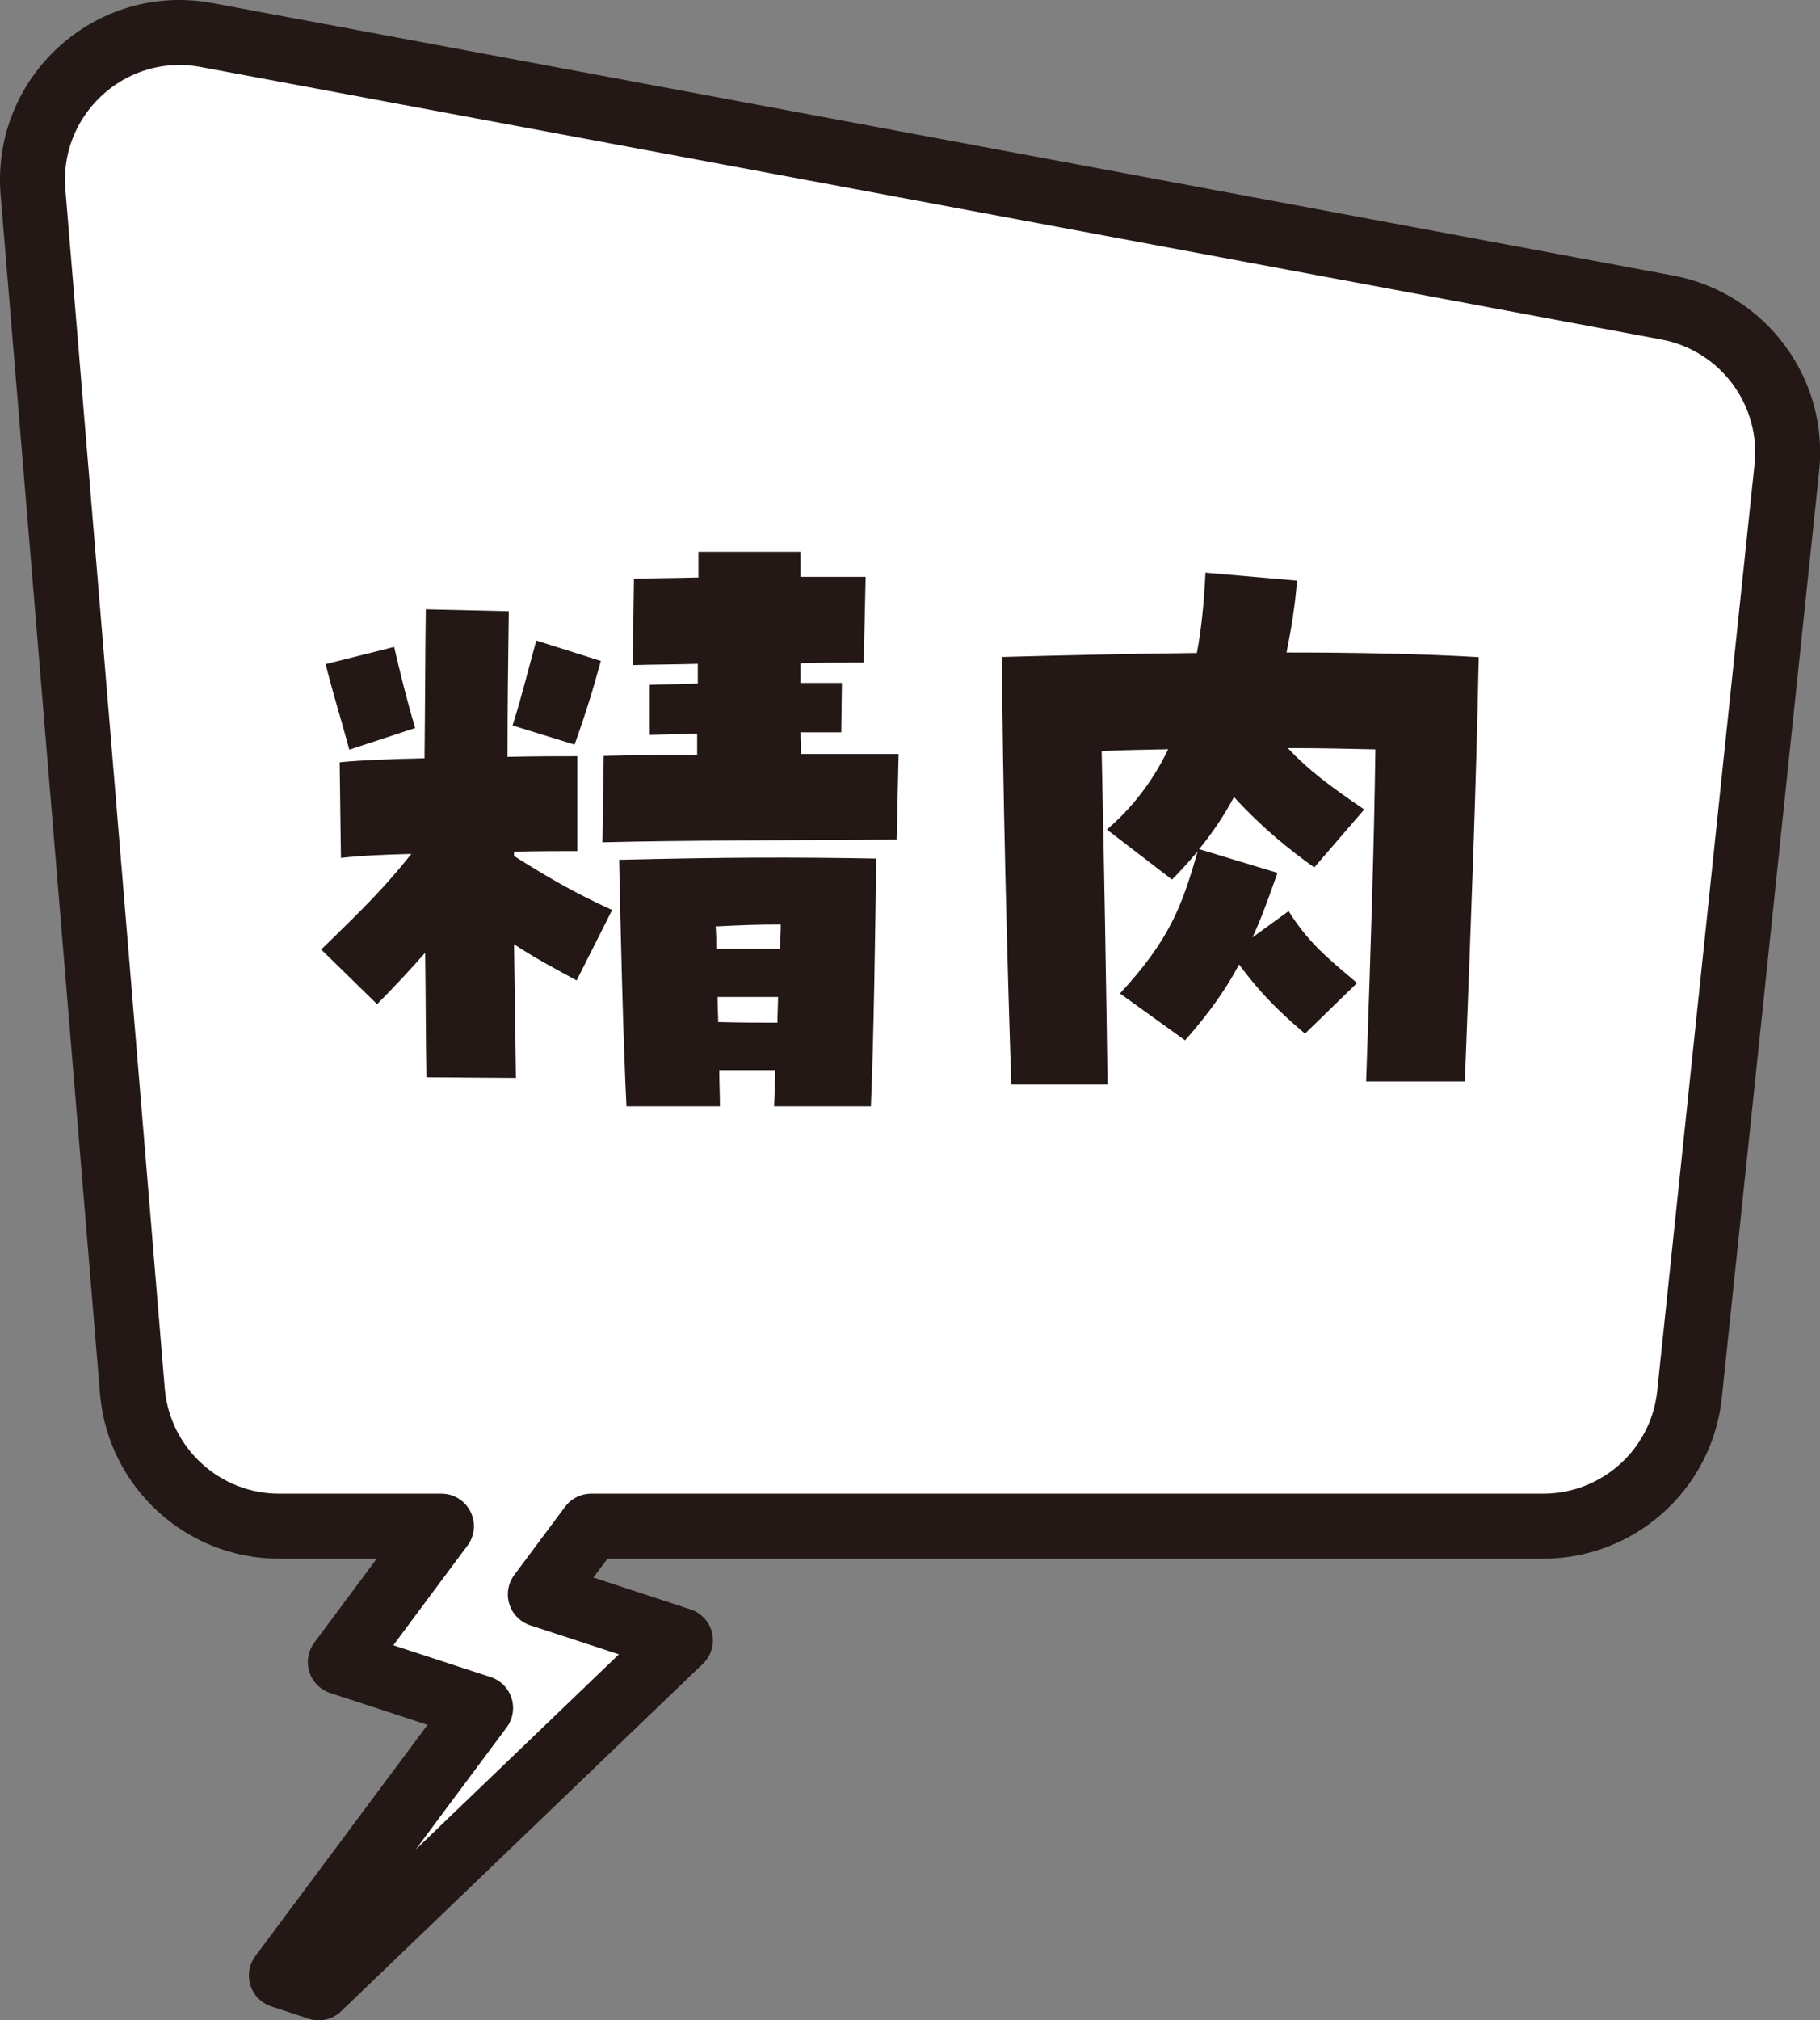
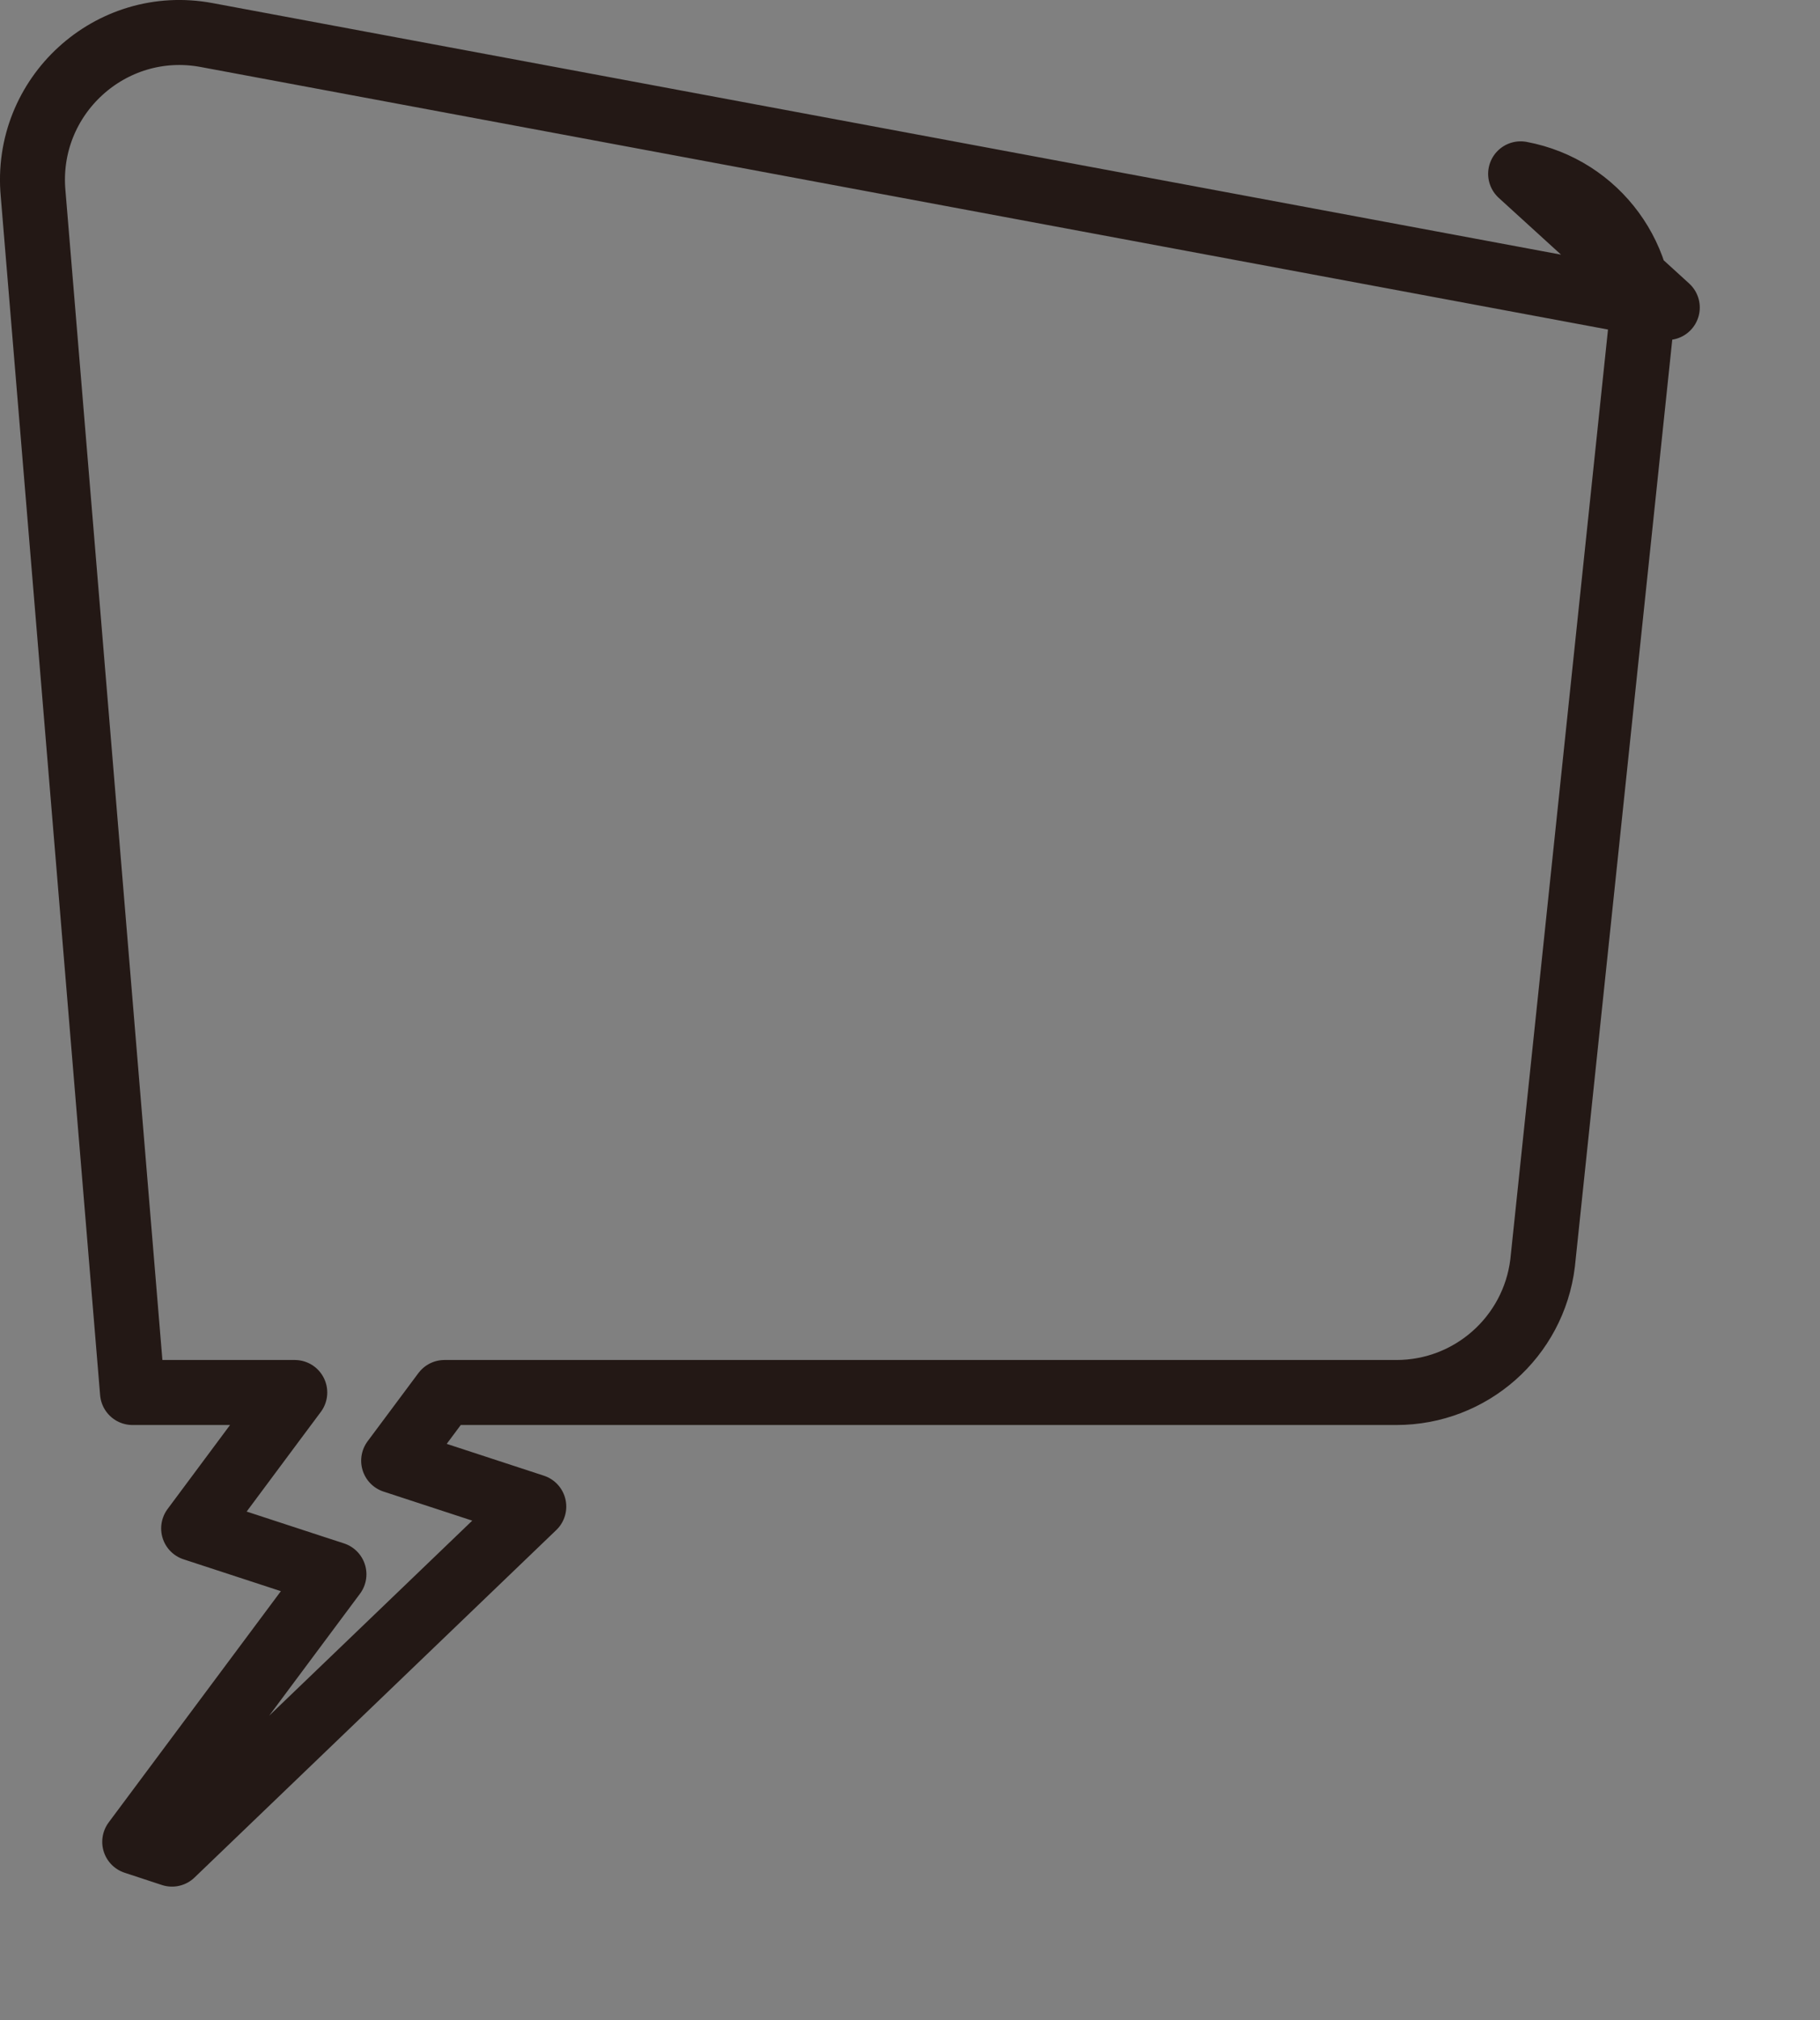
<svg xmlns="http://www.w3.org/2000/svg" id="b" viewBox="0 0 114.29 126.77">
  <rect x="0" y="0" width="114.29" height="126.77" fill="#808080" stroke="none" />
  <defs>
    <style>.d{fill:none;stroke:#231815;stroke-linecap:round;stroke-linejoin:round;stroke-width:4.08px;}.e{fill:#231815;}.e,.f{stroke-width:0px;}.f{fill:#fff;}</style>
  </defs>
  <g id="c">
-     <path class="f" d="M104.7,19.3L12.98,2.2C6.94,1.07,1.51,6.04,2.08,12.16l6.24,75.23c.45,4.75,4.44,8.39,9.21,8.39h10.19l-1.35,1.81-5,6.72,7.55,2.47,1.26.41-12.51,16.79,2.34.77,22.72-21.81-8.8-2.88,3.19-4.28h59.78c4.67,0,8.61-3.48,9.18-8.12l6.11-58.13c.6-4.85-2.68-9.33-7.49-10.23Z" />
-     <path class="d" d="M104.7,19.3L12.98,2.2C6.94,1.07,1.51,6.04,2.08,12.16l6.24,75.23c.45,4.75,4.44,8.39,9.21,8.39h10.19l-1.35,1.81-5,6.72,7.55,2.47,1.26.41-12.51,16.79,2.34.77,22.72-21.81-8.8-2.88,3.19-4.28h59.78c4.67,0,8.61-3.48,9.18-8.12l6.11-58.13c.6-4.85-2.68-9.33-7.49-10.23Z" />
-     <path class="e" d="M32.28,53.72c2.15,1.36,3.89,2.36,6.16,3.39l-2.23,4.42c-1.53-.83-2.69-1.45-3.93-2.27l.12,8.39-5.62-.04c-.04-1.98-.04-4.76-.08-7.82-.87.99-1.78,1.98-3.02,3.23l-3.51-3.43c2.81-2.73,4.01-3.93,5.66-6-1.74.04-3.35.12-4.42.25l-.08-6c1.16-.12,3.14-.21,5.33-.25.04-3.52.04-6.78.08-9.35l5.21.12c-.04,2.94-.08,6-.08,9.14,1.86-.04,3.47-.04,4.38-.04v5.95c-1.08,0-2.44,0-3.97.04v.25ZM21.94,47.06c-.58-2.15-1.03-3.52-1.49-5.38l4.3-1.08c.37,1.57.7,2.98,1.32,5.09l-4.14,1.36ZM36.08,46.73l-3.89-1.2c.66-2.11,1.03-3.72,1.49-5.33l4.05,1.28c-.5,1.82-.91,3.18-1.65,5.25ZM56.43,47.31l-.12,5.38c-5.54.04-13.44.04-18.48.17l.08-5.42c1.7-.04,3.72-.08,5.87-.08v-1.32c-.87.04-1.82.04-2.98.08v-3.14c1.2-.04,2.15-.04,3.02-.08v-1.24c-1.32.04-2.65.04-4.09.08l.08-5.42c1.45-.04,2.73-.04,4.05-.08v-1.61h6.41v1.57h4.09l-.12,5.38c-1.41,0-2.73,0-3.97.04v1.24h2.6l-.04,3.1h-2.56c0,.5.04.95.04,1.36h6.12ZM55.02,53.88c-.04,3.8-.16,11.79-.33,15.55h-6.08c.04-.74.04-1.49.08-2.27h-3.52c0,.83.04,1.57.04,2.27h-5.87c-.21-4.26-.37-11.08-.46-15.47,6.99-.17,10.92-.17,16.13-.08ZM49.03,58.02c-1.49,0-2.48.04-4.09.12.04.45.04.91.04,1.41h4.01c0-.54.04-1.03.04-1.53ZM48.86,62.57h-3.8c0,.54.04,1.08.04,1.57,1.45.04,2.52.04,3.72.04,0-.54.04-1.08.04-1.61Z" />
-     <path class="e" d="M62.92,41.23c4.3-.12,8.64-.21,12.24-.25.29-1.53.45-3.18.54-5.04l5.75.5c-.12,1.57-.37,3.06-.66,4.51,4.38,0,8.44.08,12.07.29-.16,8.15-.45,15.63-.87,26.63h-6.2c.33-9.59.5-15.05.58-20.84-1.65-.04-3.51-.08-5.5-.08,1.28,1.36,2.6,2.36,4.8,3.85l-3.14,3.64c-1.61-1.16-3.22-2.44-5.04-4.42-.66,1.24-1.41,2.32-2.19,3.27l4.92,1.49c-.54,1.53-.99,2.81-1.57,4.05l2.27-1.65c1.2,1.9,2.27,2.81,4.3,4.51l-3.27,3.18c-1.9-1.61-2.94-2.73-4.14-4.34-.79,1.49-1.82,2.98-3.39,4.76l-4.09-2.94c3.06-3.31,3.89-5.42,4.88-8.93-.54.66-1.08,1.24-1.61,1.78l-4.09-3.14c1.49-1.28,2.81-2.89,3.85-5.04-1.45.04-2.85.04-4.18.12.17,7.82.29,14.89.37,20.92h-6.04c-.21-5.91-.58-19.68-.58-26.8Z" />
+     <path class="d" d="M104.7,19.3L12.98,2.2C6.94,1.07,1.51,6.04,2.08,12.16l6.24,75.23h10.19l-1.35,1.81-5,6.72,7.55,2.47,1.26.41-12.51,16.79,2.34.77,22.72-21.81-8.8-2.88,3.19-4.28h59.78c4.67,0,8.61-3.48,9.18-8.12l6.11-58.13c.6-4.85-2.68-9.33-7.49-10.23Z" />
  </g>
</svg>